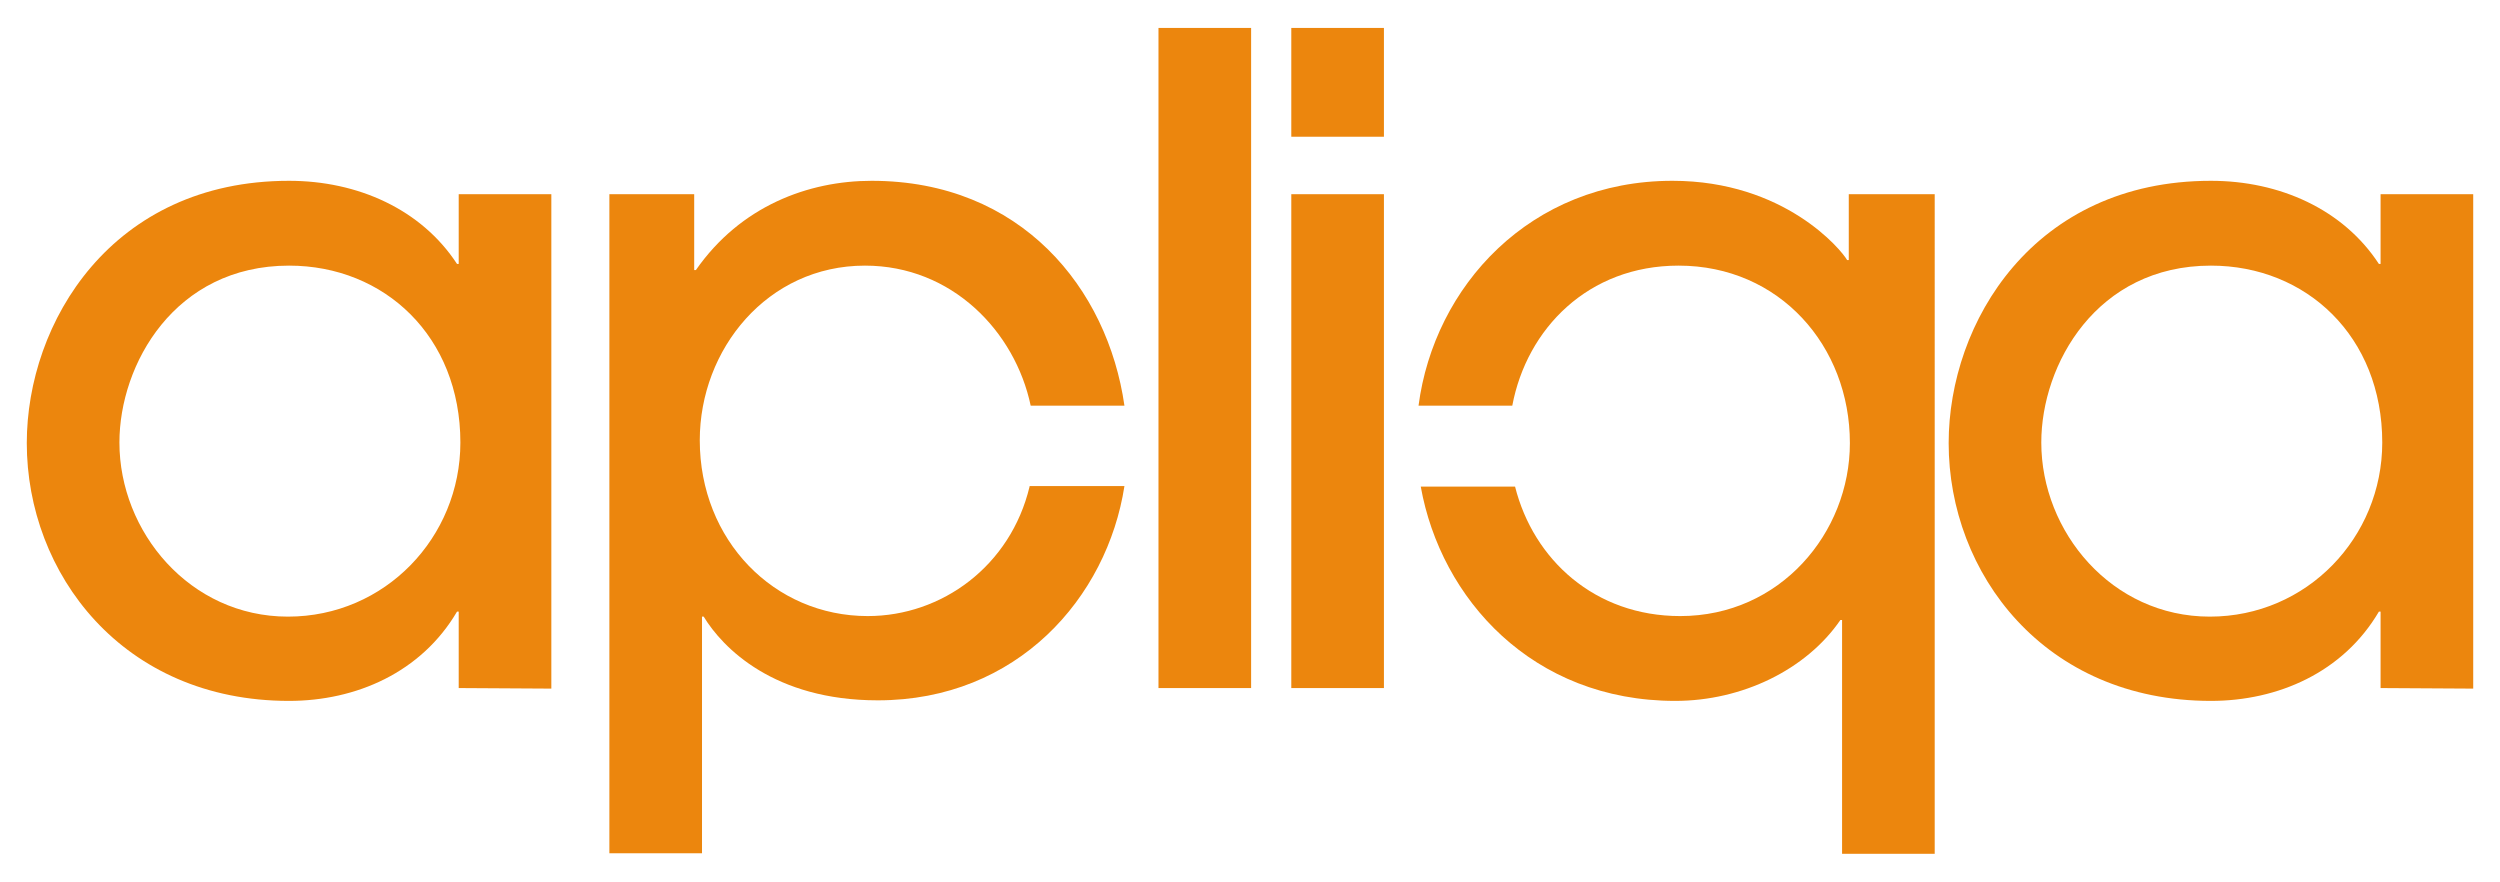
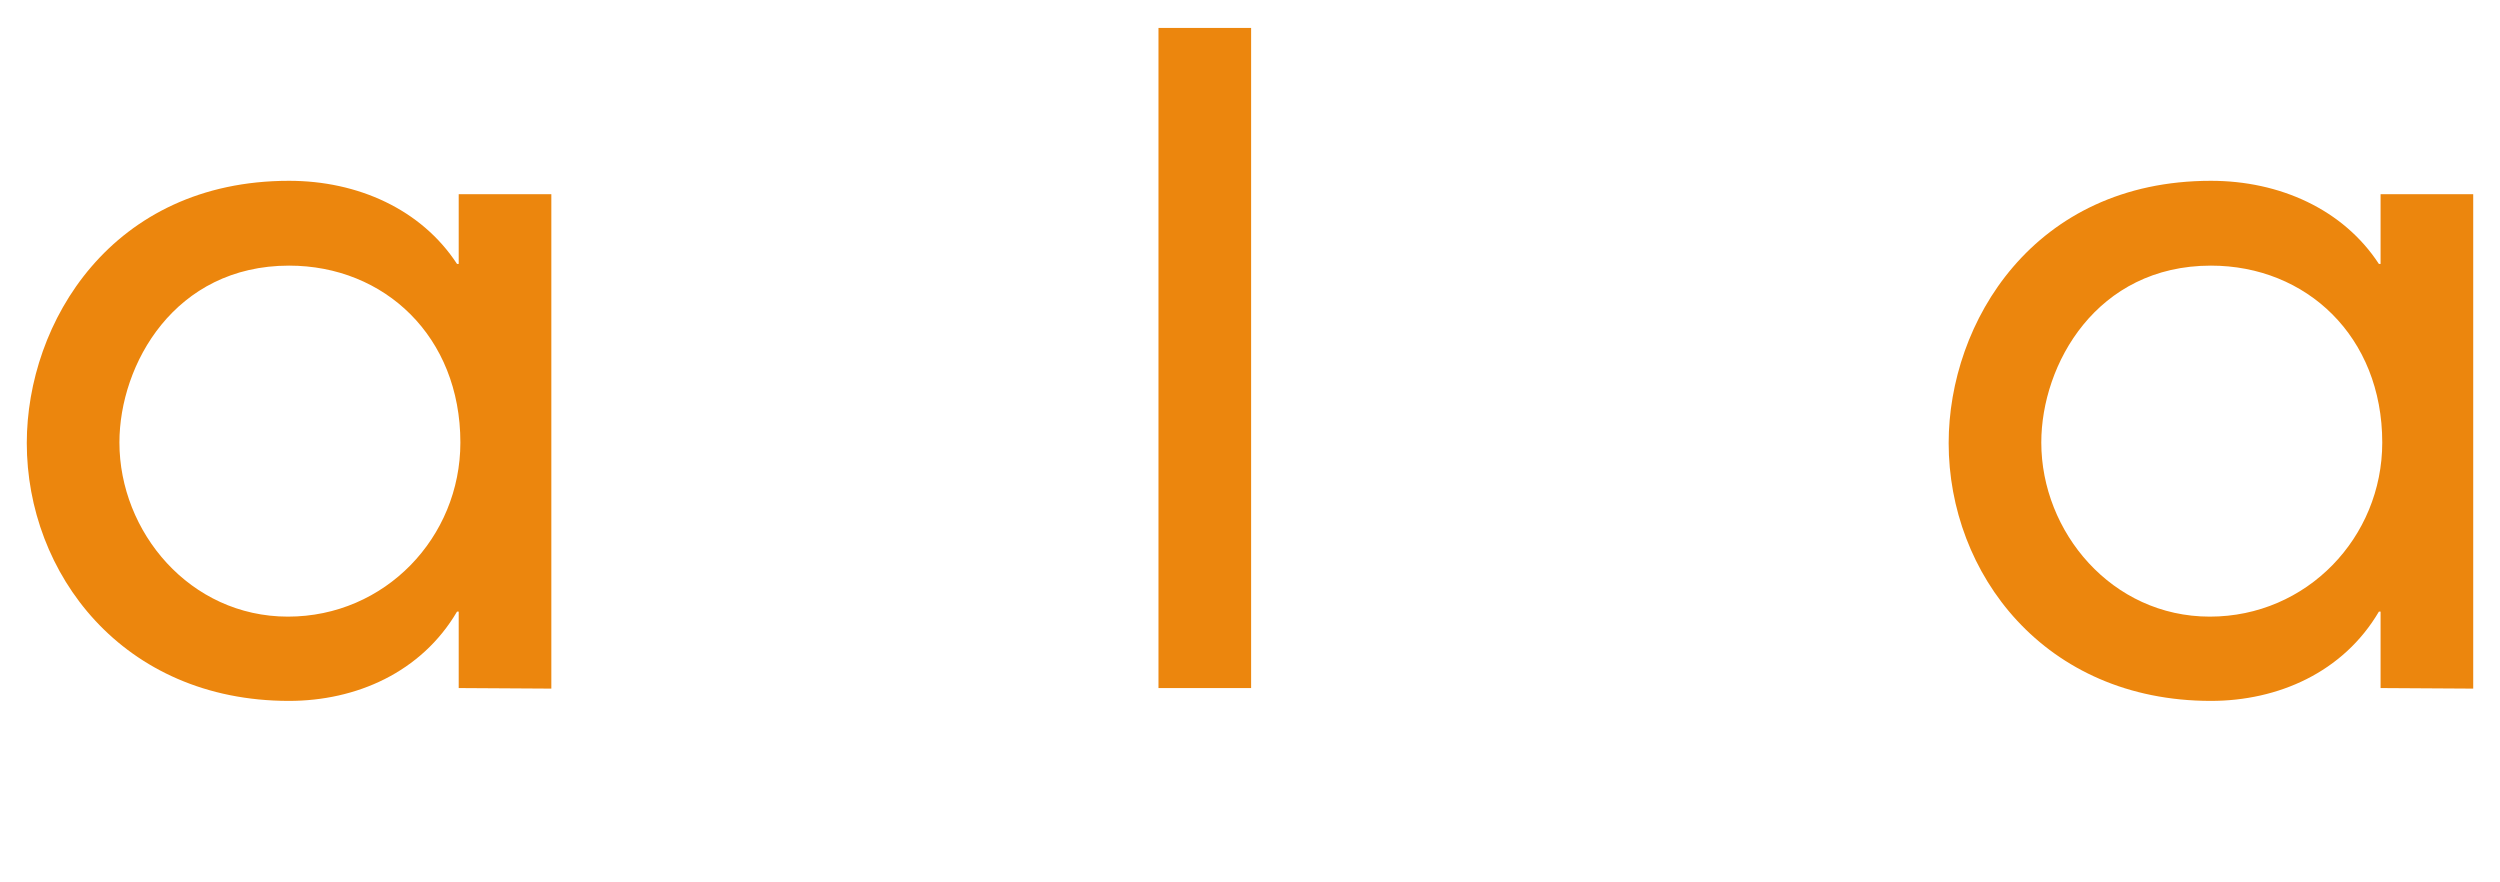
<svg xmlns="http://www.w3.org/2000/svg" version="1.1" id="Capa_1" x="0px" y="0px" viewBox="0 0 448 158" style="enable-background:new 0 0 448 158;" xml:space="preserve">
  <style type="text/css">
	.st0{fill:#EC860D;}
</style>
  <g>
    <g>
      <path class="st0" d="M82.2,123.3v-13.7h-0.3c-6.4,10.9-18.1,16-30.1,16c-29.9,0-47-22.9-47-46.2c0-21.6,15.2-47,47-47    c12.3,0,23.7,5.1,30.1,14.9h0.3V34.8h16.6v88.6L82.2,123.3L82.2,123.3z M51.8,47.6c-20.5,0-30.4,17.7-30.4,31.7    c0,16,12.6,31.2,30.2,31.2c17.4,0,30.9-14.2,30.9-31.2C82.5,60.3,68.9,47.6,51.8,47.6z" />
      <path class="st0" d="M224.2,123.3h-16.6V5h16.6V123.3z" />
-       <path class="st0" d="M248,24.5h-16.6V5H248V24.5z M248,123.3h-16.6V34.8H248V123.3z" />
      <path class="st0" d="M426.6,123.3v-13.7h-0.3c-6.4,10.9-18.1,16-30.1,16c-29.9,0-47-22.9-47-46.2c0-21.6,15.2-47,47-47    c12.3,0,23.7,5.1,30.1,14.9h0.3V34.8h16.6v88.6L426.6,123.3L426.6,123.3z M396.2,47.6c-20.5,0-30.4,17.7-30.4,31.7    c0,16,12.6,31.2,30.2,31.2c17.4,0,30.9-14.2,30.9-31.2C426.9,60.3,413.3,47.6,396.2,47.6z" />
    </g>
-     <path class="st0" d="M184.5,87.2c-3.4,14.2-15.7,23.2-29,23.2c-16.8,0-30.1-13.6-30.1-31.5c0-16.3,12.1-31.3,29.6-31.3   c15.6,0,26.9,11.8,29.7,25.1h16.8c-3-21-18.5-40.3-45.3-40.3c-11.3,0-23.5,4.5-31.5,16h-0.3V34.8h-15.2v118.1h16.6v-42.4h0.3   c3.4,5.6,12.6,15,31.2,15c25,0,41.1-18.4,44.2-38.4h-17V87.2z" />
-     <path class="st0" d="M331.3,34.8v11.8H331c-1-1.8-11.2-14.2-31.3-14.2c-25.5,0-42.7,18.9-45.5,40.3H271   c2.6-13.8,13.6-25.1,29.8-25.1c18.1,0,30.7,14.4,30.7,31.8c0,16.1-12.5,31-30.4,31c-15.3,0-26.3-10.1-29.6-23.2h-16.9   c3.6,20.1,20,38.4,45.6,38.4c12,0,23.5-5.6,29.6-14.5h0.3V153h16.6V34.8H331.3z" />
  </g>
</svg>